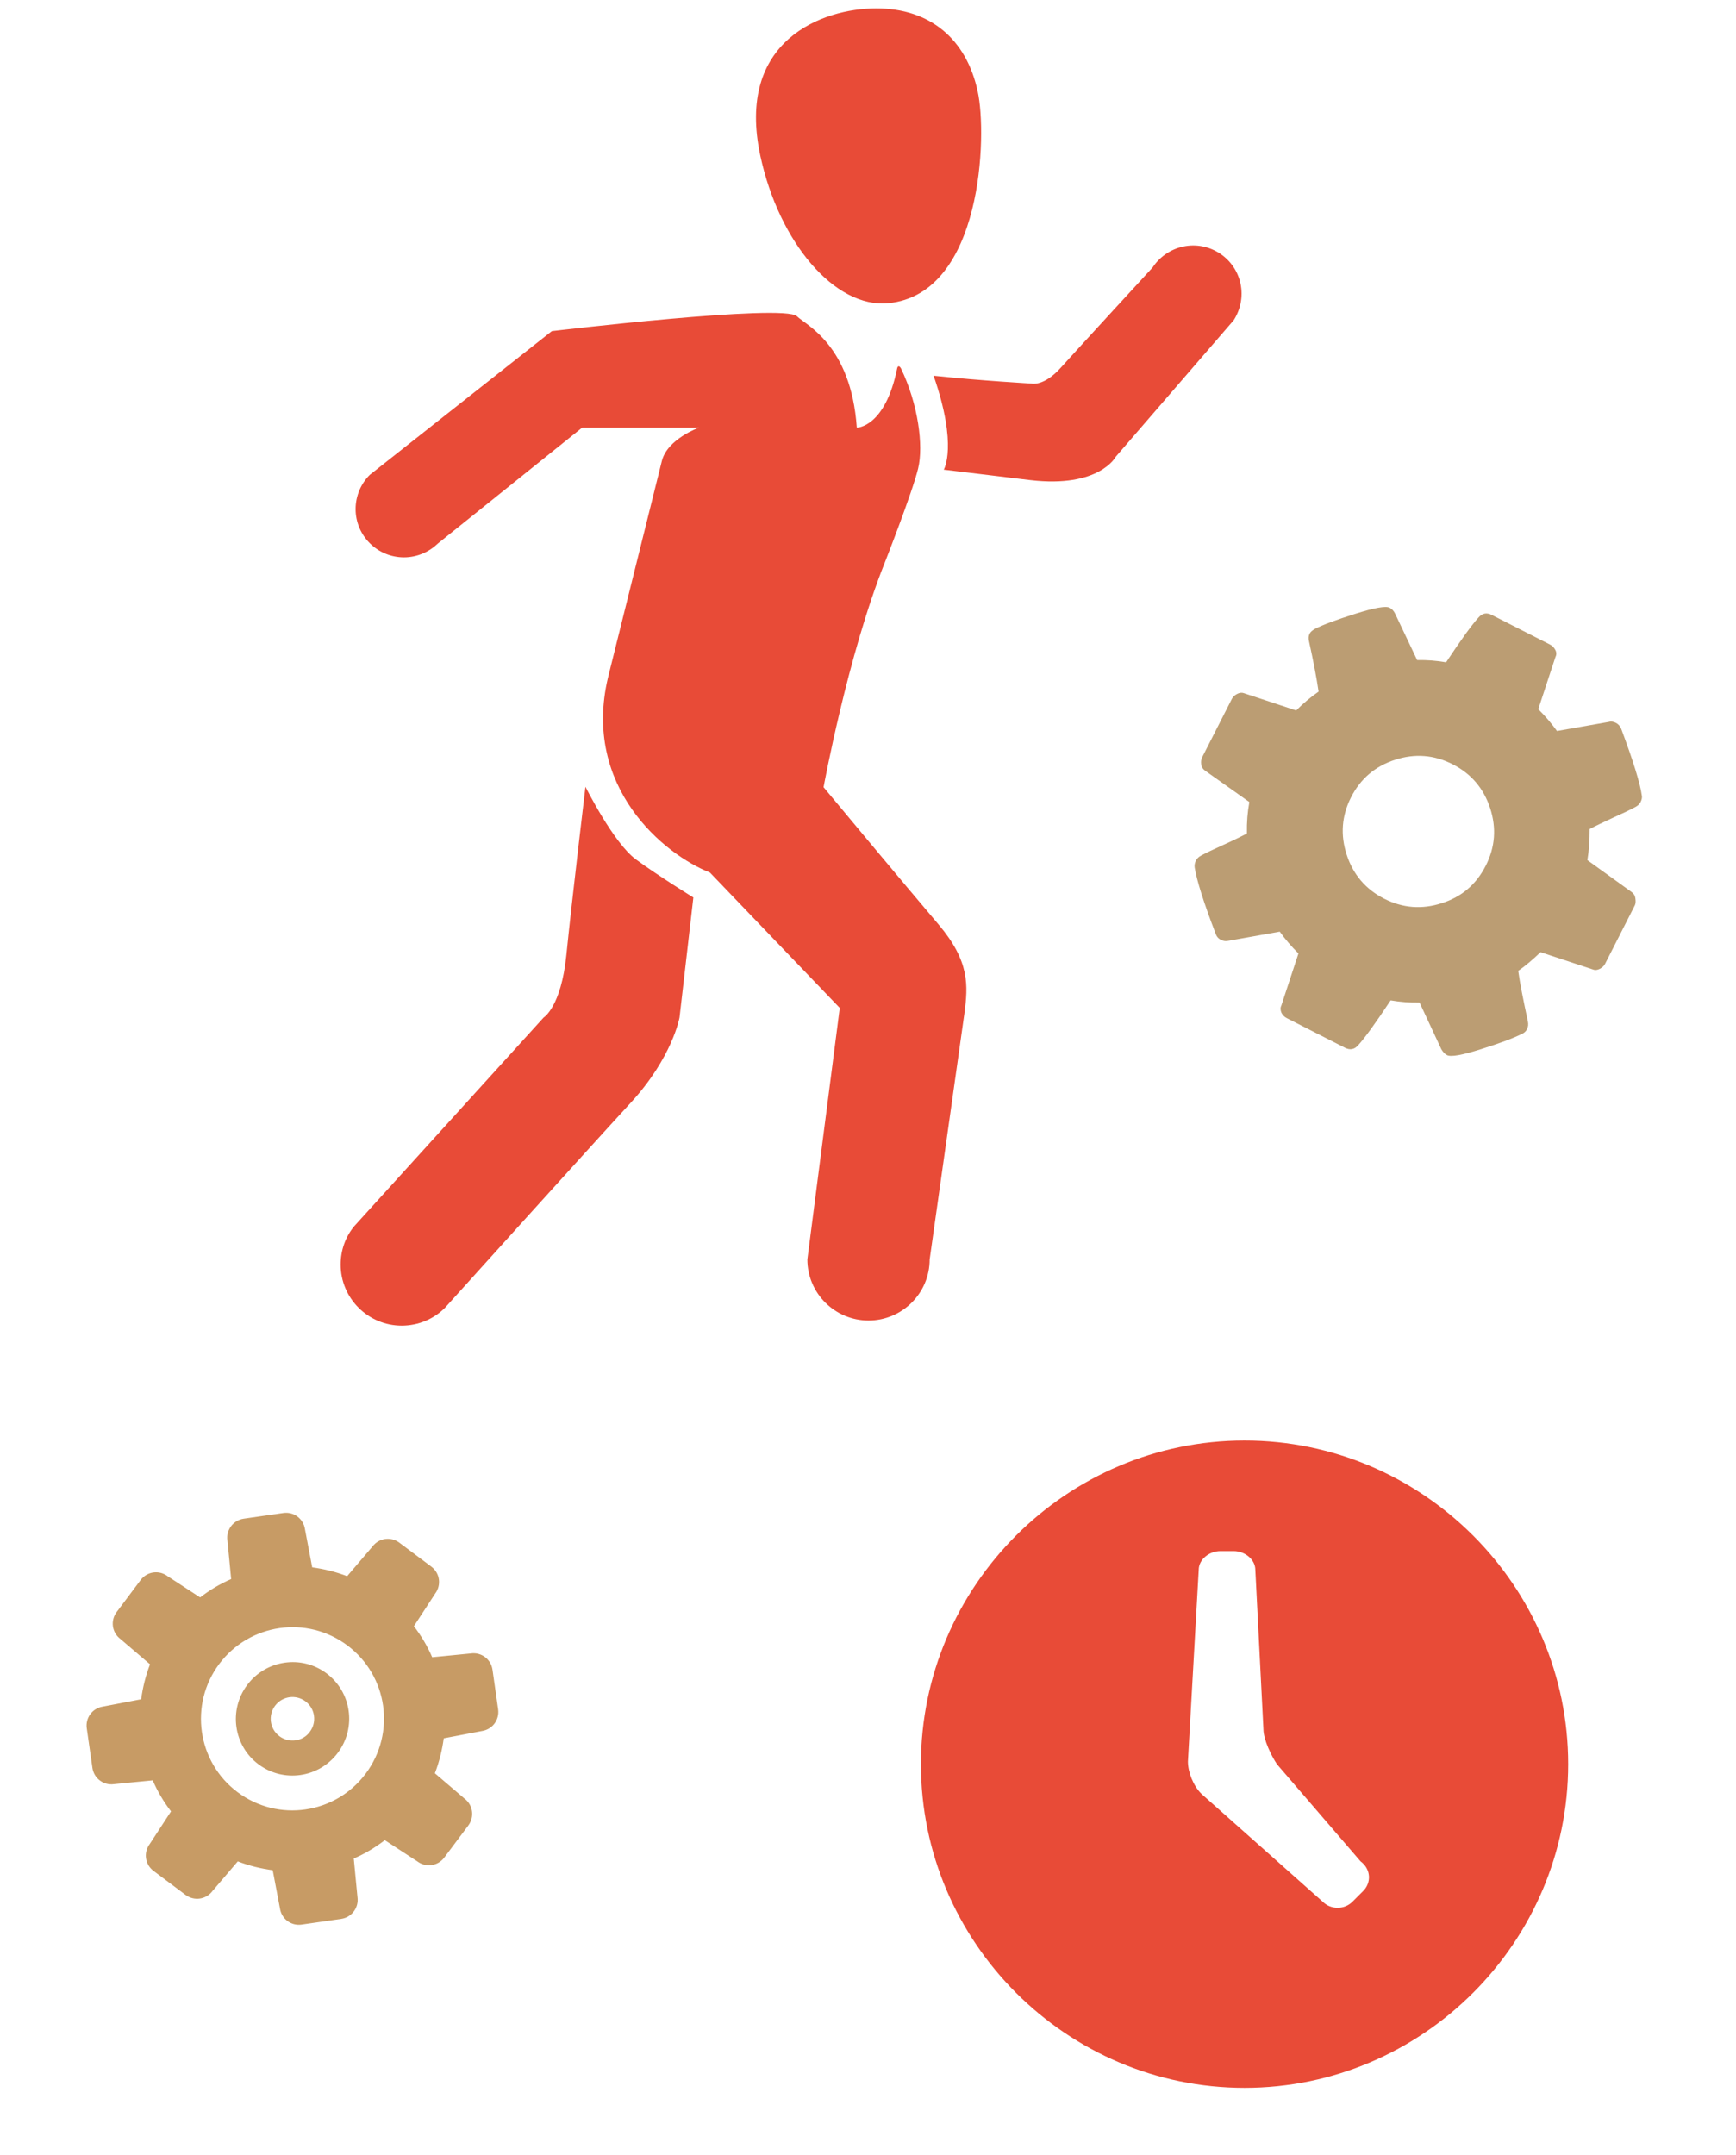
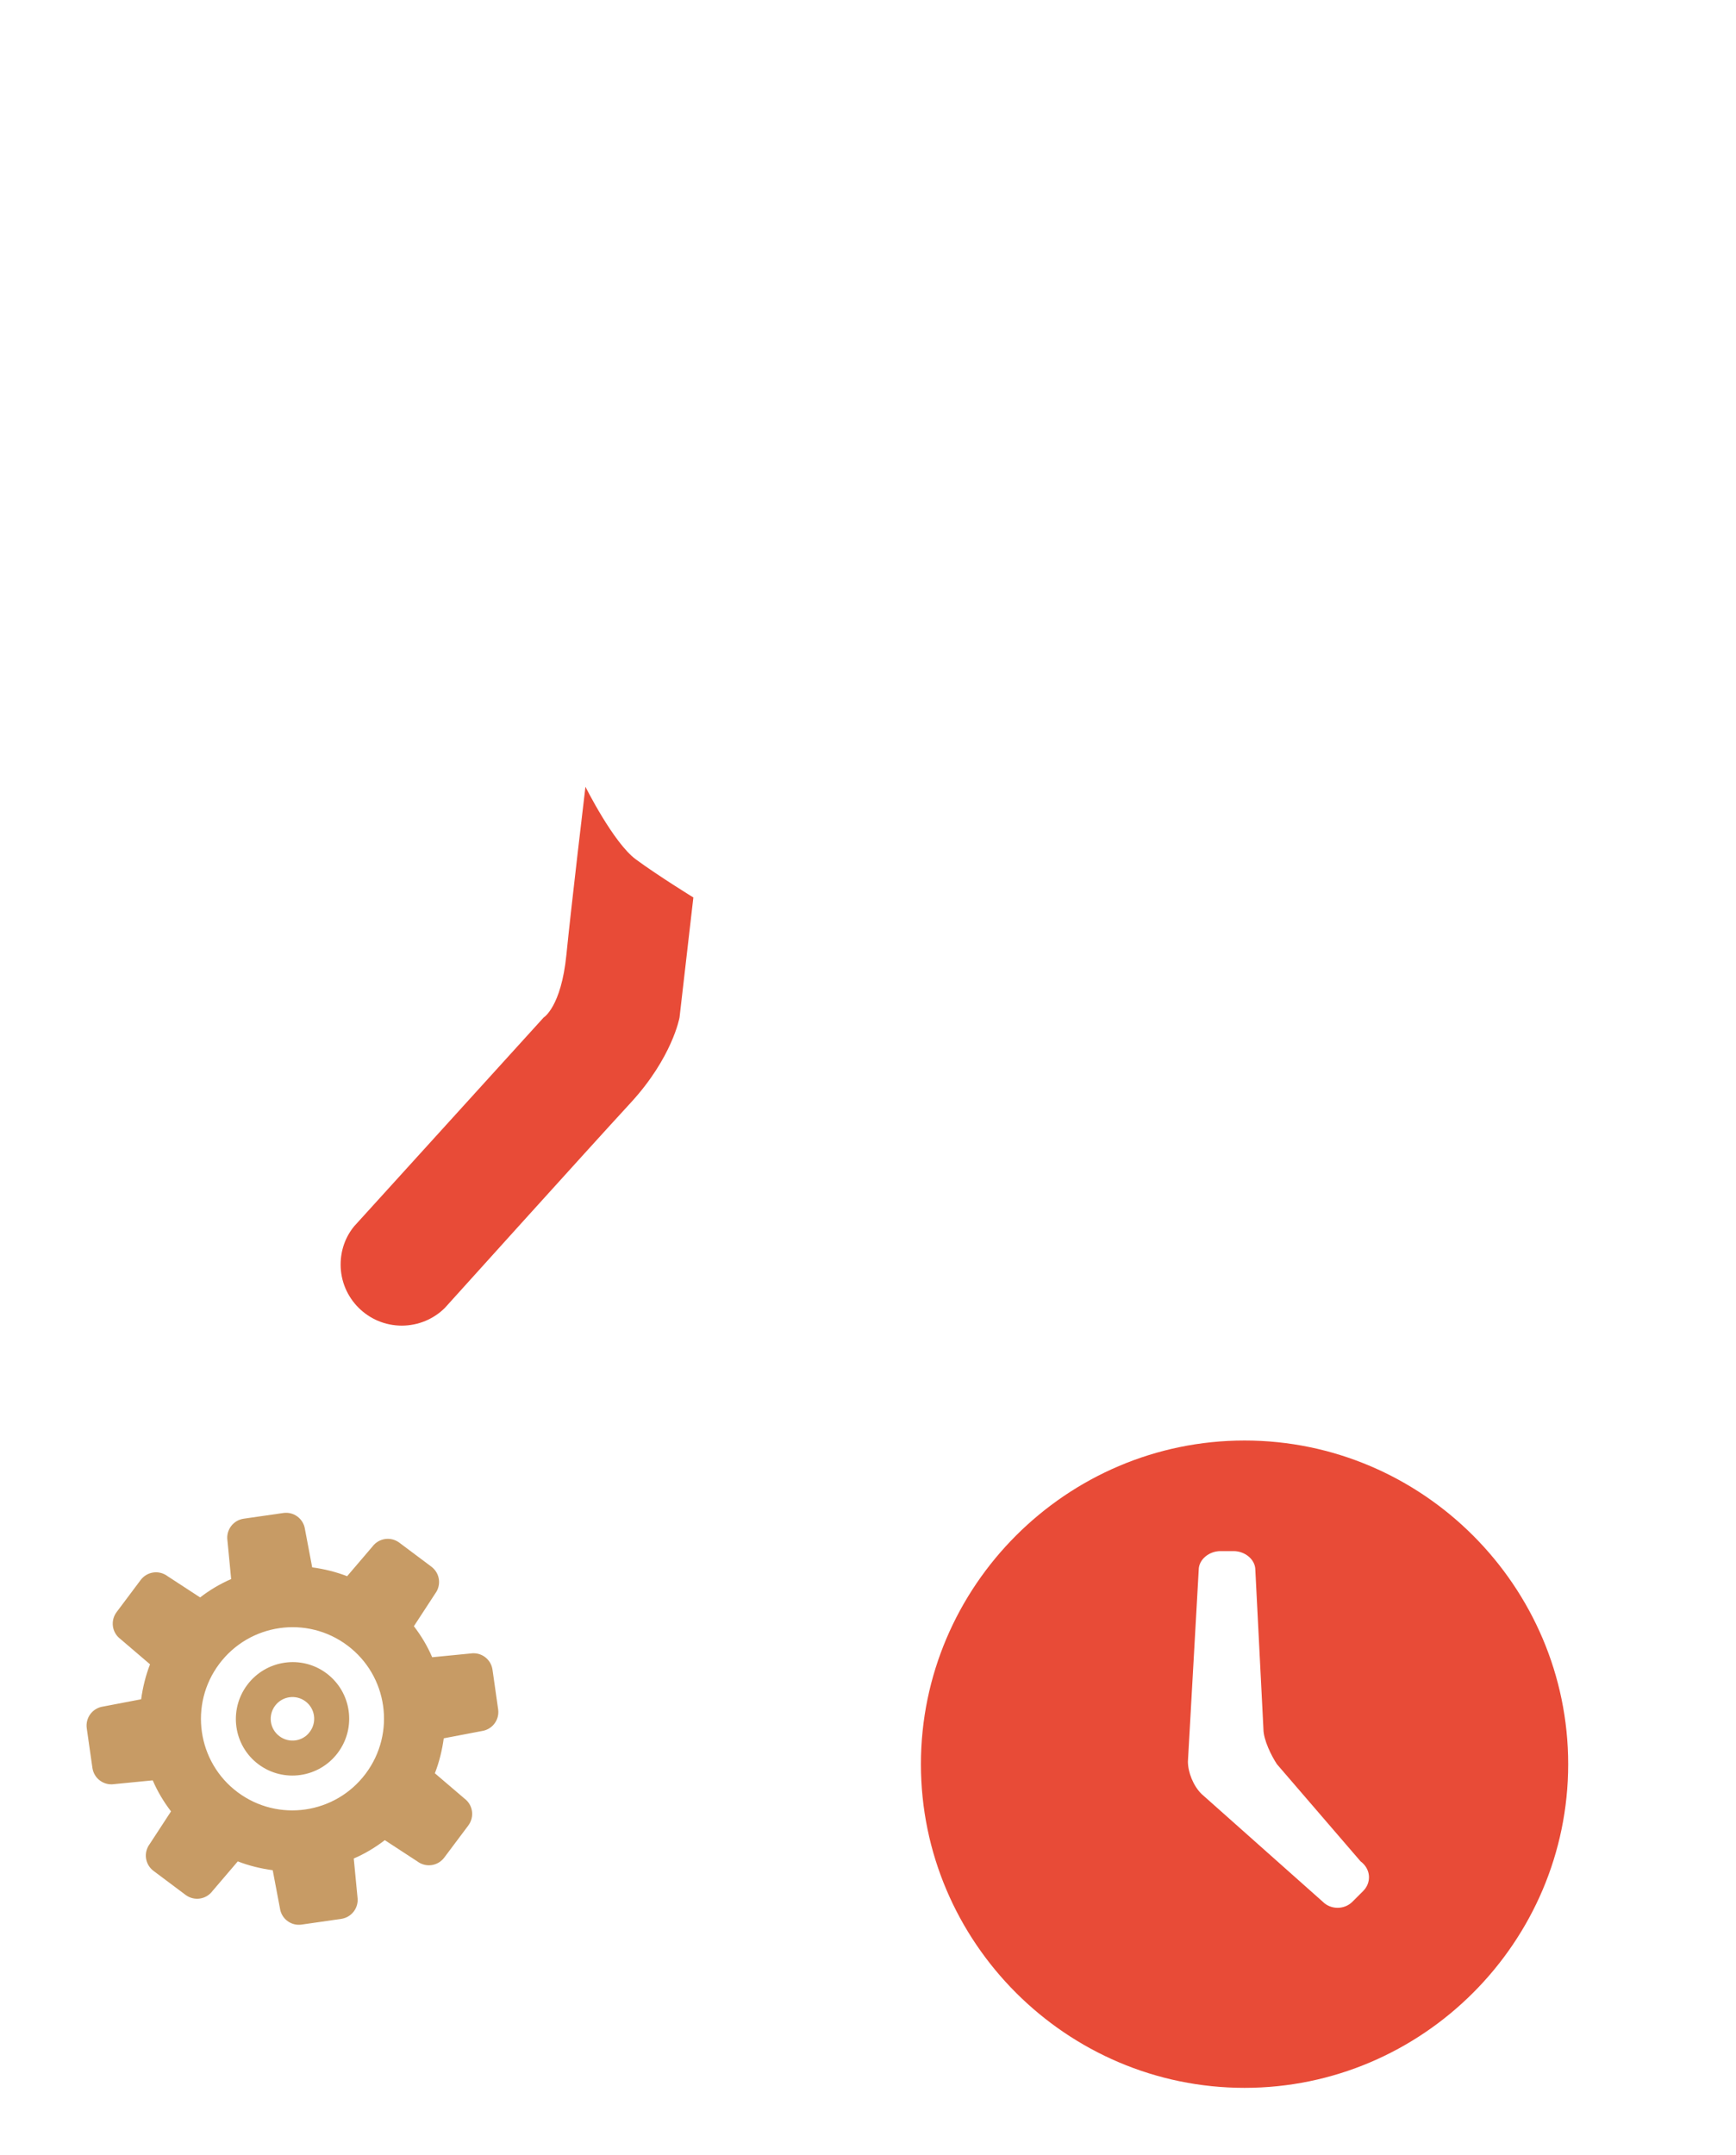
<svg xmlns="http://www.w3.org/2000/svg" width="116" height="144" viewBox="0 0 116 144" fill="none">
  <g filter="url(#filter0_d)">
    <path d="M82.162 95.243C70.268 95.243 60.536 104.974 60.536 116.868C60.536 128.762 70.268 138.493 82.162 138.493C94.055 138.493 103.786 128.762 103.786 116.868C103.786 104.974 94.055 95.243 82.162 95.243ZM90.091 125.338L89.37 126.059C88.829 126.599 87.928 126.599 87.388 126.059L79.278 118.85C78.737 118.31 78.377 117.409 78.377 116.688L79.098 103.893C79.098 103.172 79.819 102.632 80.54 102.632H81.441C82.162 102.632 82.882 103.172 82.882 103.893L83.423 114.525C83.423 115.246 83.964 116.327 84.324 116.868L89.91 123.356C90.631 123.896 90.631 124.797 90.091 125.338Z" fill="#E84B37" />
  </g>
-   <path d="M65.332 6.121C65.961 8.963 65.681 19.631 59.361 20.258C55.782 20.607 52.045 16.179 50.806 10.409C49.147 2.687 54.961 0.56 58.558 0.56C62.154 0.56 64.581 2.617 65.332 6.121Z" fill="#E84B37" />
-   <path d="M77.023 17.864C77.468 17.183 78.196 16.655 79.067 16.471C80.81 16.104 82.526 17.22 82.893 18.96C83.076 19.83 82.883 20.69 82.442 21.389L74.553 30.518C74.553 30.518 73.461 32.618 68.85 32.077L63.062 31.379C63.062 31.379 64.02 29.817 62.383 25.103C65.595 25.441 68.936 25.627 68.936 25.627C68.936 25.627 69.746 25.831 70.873 24.577C72.001 23.324 77.023 17.864 77.023 17.864Z" fill="#E84B37" />
-   <path d="M53.25 21.13C53.879 21.74 56.868 23.047 57.252 28.573C57.252 28.573 59.137 28.583 59.947 24.62C59.982 24.45 60.081 24.399 60.206 24.62C61.351 27.004 61.718 29.764 61.351 31.293C60.967 32.897 59.116 37.603 59.116 37.603C56.637 43.809 55.031 52.594 55.031 52.594C55.031 52.594 60.6 59.288 62.713 61.764C64.808 64.239 64.686 65.843 64.442 67.708C64.18 69.556 62.12 84.146 62.12 84.146C62.12 86.395 60.286 88.225 58.034 88.225C55.782 88.225 53.948 86.395 53.948 84.146L56.113 67.342C56.113 67.342 47.558 58.417 47.436 58.295C44.377 57.099 38.898 52.594 40.622 45.285C40.622 45.285 43.857 32.286 44.223 30.805C44.59 29.323 46.703 28.573 46.703 28.573H38.898L29.278 36.296C28.684 36.871 27.881 37.237 26.991 37.237C25.21 37.237 23.761 35.79 23.761 34.012C23.761 33.123 24.127 32.304 24.703 31.729L36.873 22.124C36.873 22.124 52.377 20.276 53.25 21.13Z" fill="#E84B37" />
  <path d="M29.727 87.383C28.994 88.115 27.963 88.568 26.846 88.568C24.594 88.568 22.761 86.738 22.761 84.489C22.761 83.513 23.092 82.624 23.668 81.926L36.327 67.981C36.327 67.981 37.496 67.284 37.846 63.797C38.195 60.311 39.12 52.565 39.12 52.565C39.12 52.565 40.986 56.31 42.486 57.415C43.986 58.52 46.331 59.962 46.331 59.962L45.406 67.981C45.406 67.981 44.934 70.648 42.141 73.681C39.347 76.714 29.727 87.383 29.727 87.383Z" fill="#E84B37" />
-   <path d="M99.277 57.841C99.908 56.601 100.002 55.317 99.571 53.996C99.14 52.676 98.306 51.693 97.064 51.061C95.822 50.429 94.537 50.334 93.215 50.763C91.894 51.192 90.911 52.023 90.28 53.263C89.649 54.504 89.555 55.787 89.987 57.108C90.418 58.429 91.251 59.411 92.493 60.044C93.736 60.676 95.021 60.771 96.342 60.342C97.676 59.919 98.646 59.081 99.277 57.841ZM109.231 60.506L107.251 64.397C107.178 64.54 107.06 64.644 106.902 64.728C106.744 64.812 106.586 64.831 106.436 64.771L102.94 63.617C102.399 64.13 101.904 64.552 101.449 64.864C101.556 65.657 101.778 66.773 102.091 68.231C102.135 68.434 102.114 68.604 102.035 68.761C101.955 68.918 101.836 69.022 101.672 69.086C101.139 69.357 100.244 69.691 98.969 70.094C97.694 70.497 96.952 70.629 96.69 70.496C96.547 70.423 96.429 70.297 96.312 70.106L94.856 66.982C94.207 66.997 93.558 66.946 92.922 66.836C91.929 68.336 91.207 69.333 90.758 69.828C90.513 70.114 90.218 70.178 89.878 70.005L85.981 68.022C85.811 67.935 85.707 67.817 85.623 67.659C85.558 67.494 85.539 67.337 85.619 67.18L86.763 63.702C86.281 63.227 85.87 62.739 85.513 62.245L82.091 62.854C81.92 62.898 81.75 62.877 81.567 62.784C81.397 62.698 81.286 62.559 81.222 62.362C80.422 60.279 79.965 58.814 79.827 57.954C79.808 57.797 79.835 57.646 79.915 57.489C79.988 57.346 80.107 57.242 80.265 57.158C80.561 56.996 81.061 56.758 81.745 56.448C82.429 56.139 82.956 55.881 83.318 55.687C83.303 54.94 83.36 54.246 83.482 53.585L80.517 51.484C80.374 51.379 80.289 51.253 80.264 51.076C80.239 50.899 80.253 50.742 80.333 50.585L82.313 46.694C82.386 46.551 82.504 46.447 82.662 46.363C82.82 46.279 82.978 46.261 83.102 46.307L86.611 47.468C87.053 47.019 87.548 46.597 88.108 46.208C87.976 45.303 87.76 44.174 87.467 42.841C87.422 42.638 87.436 42.48 87.51 42.337C87.569 42.219 87.688 42.115 87.872 42.012C88.386 41.747 89.28 41.413 90.555 41.01C91.83 40.607 92.592 40.469 92.854 40.602C93.011 40.682 93.128 40.807 93.225 41.005L94.694 44.102C95.344 44.088 95.993 44.139 96.629 44.248C97.622 42.749 98.344 41.752 98.793 41.257C99.037 40.97 99.333 40.907 99.673 41.08L103.57 43.063C103.74 43.15 103.844 43.268 103.928 43.426C104.013 43.584 104.012 43.748 103.932 43.905L102.788 47.382C103.27 47.858 103.68 48.346 104.038 48.84L107.473 48.237C107.63 48.186 107.801 48.207 107.971 48.294C108.128 48.374 108.245 48.499 108.329 48.69C109.129 50.839 109.592 52.324 109.705 53.137C109.736 53.268 109.709 53.419 109.623 53.589C109.55 53.732 109.431 53.836 109.273 53.92C108.977 54.082 108.477 54.32 107.793 54.63C107.102 54.952 106.582 55.197 106.22 55.391C106.222 56.132 106.178 56.832 106.069 57.467L109.02 59.594C109.164 59.7 109.249 59.825 109.274 60.002C109.299 60.179 109.311 60.349 109.231 60.506Z" fill="#BB9D73" />
  <path d="M18.671 115.999C18.023 115.514 17.902 114.604 18.38 113.965C18.866 113.317 19.776 113.195 20.413 113.672C21.061 114.157 21.182 115.067 20.703 115.705C20.236 116.351 19.318 116.484 18.671 115.999ZM16.52 112.572C15.263 114.25 15.602 116.626 17.267 117.873C18.943 119.128 21.317 118.785 22.574 117.107C23.831 115.428 23.492 113.053 21.817 111.798C20.151 110.551 17.777 110.894 16.52 112.572ZM15.889 124.362C16.647 124.657 17.436 124.846 18.223 124.952L18.706 127.5C18.806 128.202 19.453 128.687 20.155 128.585L22.8 128.204C23.501 128.102 23.987 127.454 23.887 126.752L23.638 124.171C24.373 123.853 25.067 123.441 25.712 122.944L27.889 124.365C28.454 124.788 29.256 124.682 29.688 124.105L31.292 121.964C31.716 121.397 31.61 120.595 31.035 120.164L29.058 118.475C29.354 117.716 29.544 116.927 29.652 116.14L32.199 115.653C32.901 115.551 33.387 114.903 33.286 114.201L32.909 111.556C32.809 110.854 32.161 110.369 31.459 110.47L28.879 110.723C28.563 109.988 28.152 109.295 27.656 108.65L29.08 106.47C29.504 105.904 29.399 105.102 28.823 104.671L26.685 103.07C26.12 102.646 25.318 102.753 24.886 103.329L23.195 105.309C22.436 105.014 21.648 104.825 20.861 104.718L20.378 102.171C20.278 101.469 19.63 100.984 18.929 101.086L16.284 101.467C15.582 101.569 15.097 102.217 15.197 102.919L15.446 105.5C14.711 105.818 14.017 106.23 13.372 106.727L11.195 105.306C10.63 104.882 9.828 104.989 9.396 105.566L7.792 107.707C7.368 108.273 7.473 109.076 8.049 109.507L10.025 111.196C9.73 111.955 9.539 112.744 9.431 113.531L6.884 114.018C6.183 114.12 5.697 114.768 5.797 115.47L6.175 118.115C6.275 118.817 6.923 119.302 7.624 119.201L10.205 118.948C10.521 119.682 10.932 120.376 11.428 121.021L10.004 123.201C9.58 123.767 9.685 124.569 10.261 125L12.399 126.601C12.964 127.025 13.766 126.918 14.198 126.342L15.889 124.362ZM14.649 111.171C16.677 108.463 20.509 107.91 23.212 109.935C25.916 111.959 26.463 115.792 24.435 118.5C22.407 121.208 18.575 121.761 15.871 119.736C13.178 117.719 12.621 113.879 14.649 111.171Z" fill="#C79B65" />
  <defs>
    <filter id="filter0_d" x="57.536" y="92.243" width="51.25" height="51.25" filterUnits="userSpaceOnUse" color-interpolation-filters="sRGB">
      <feFlood flood-opacity="0" result="BackgroundImageFix" />
      <feColorMatrix in="SourceAlpha" type="matrix" values="0 0 0 0 0 0 0 0 0 0 0 0 0 0 0 0 0 0 127 0" />
      <feOffset dx="1" dy="1" />
      <feGaussianBlur stdDeviation="2" />
      <feColorMatrix type="matrix" values="0 0 0 0 0 0 0 0 0 0 0 0 0 0 0 0 0 0 0.25 0" />
      <feBlend mode="normal" in2="BackgroundImageFix" result="effect1_dropShadow" />
      <feBlend mode="normal" in="SourceGraphic" in2="effect1_dropShadow" result="shape" />
    </filter>
  </defs>
</svg>